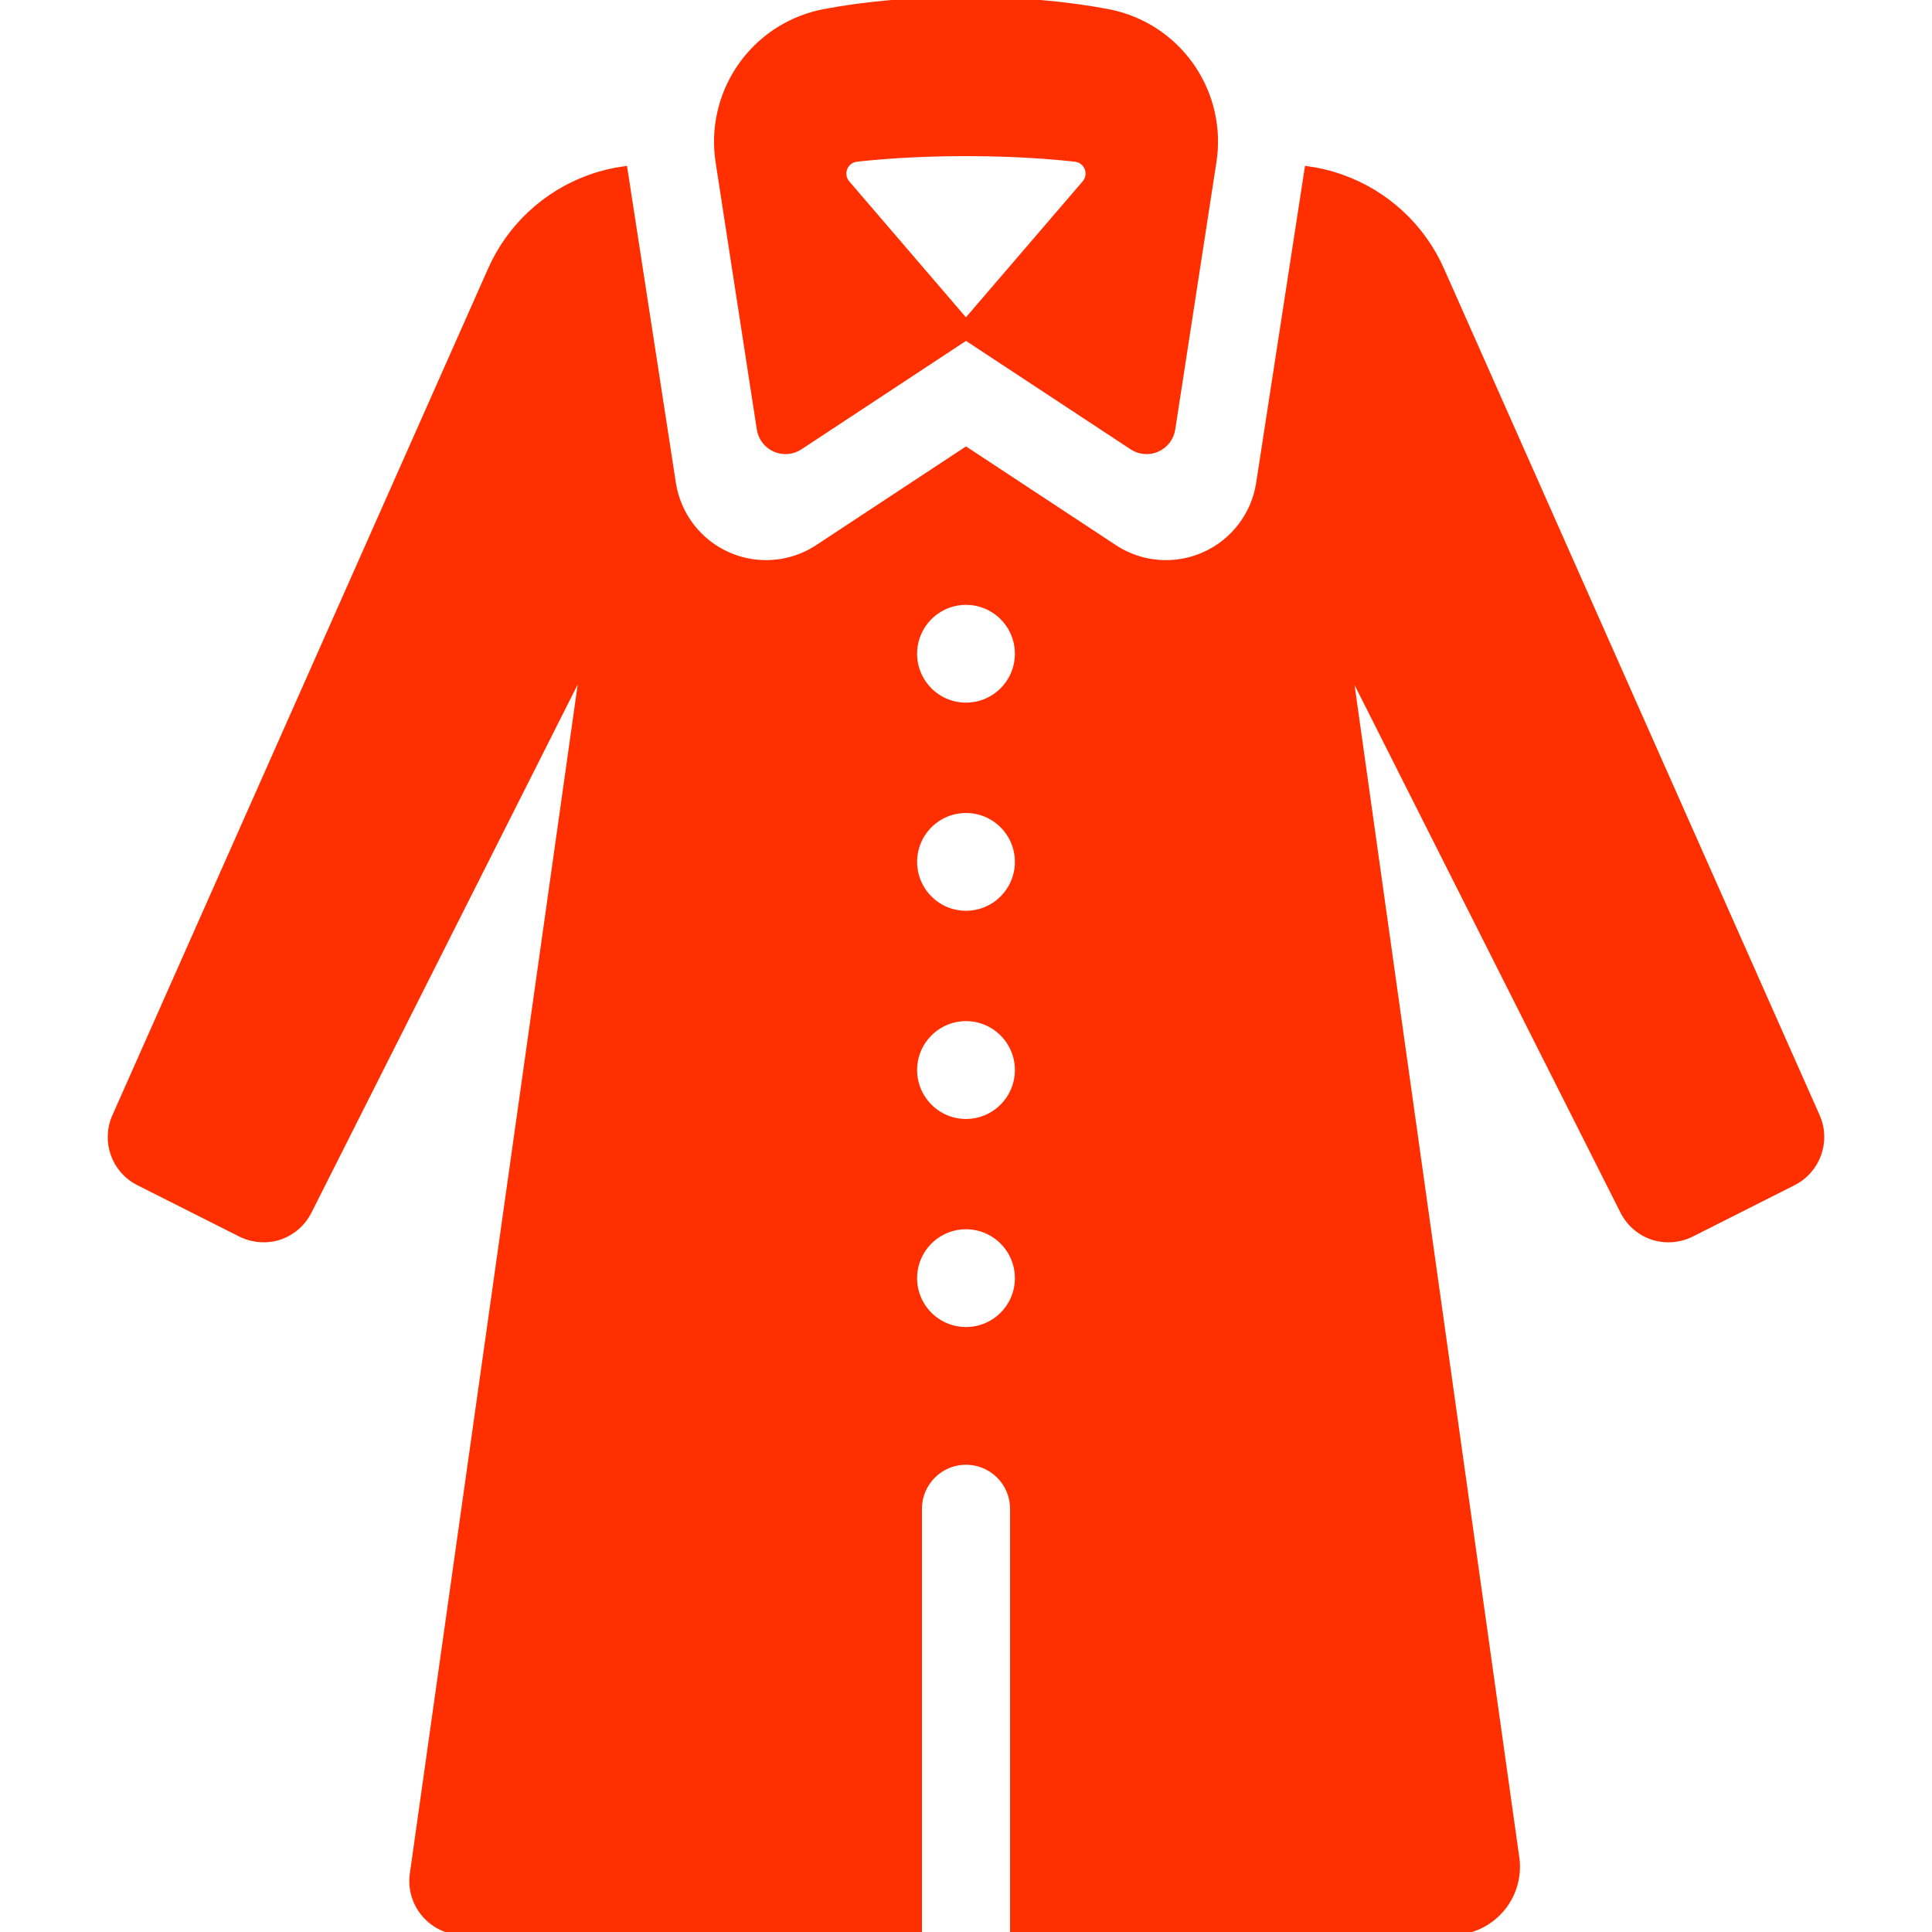
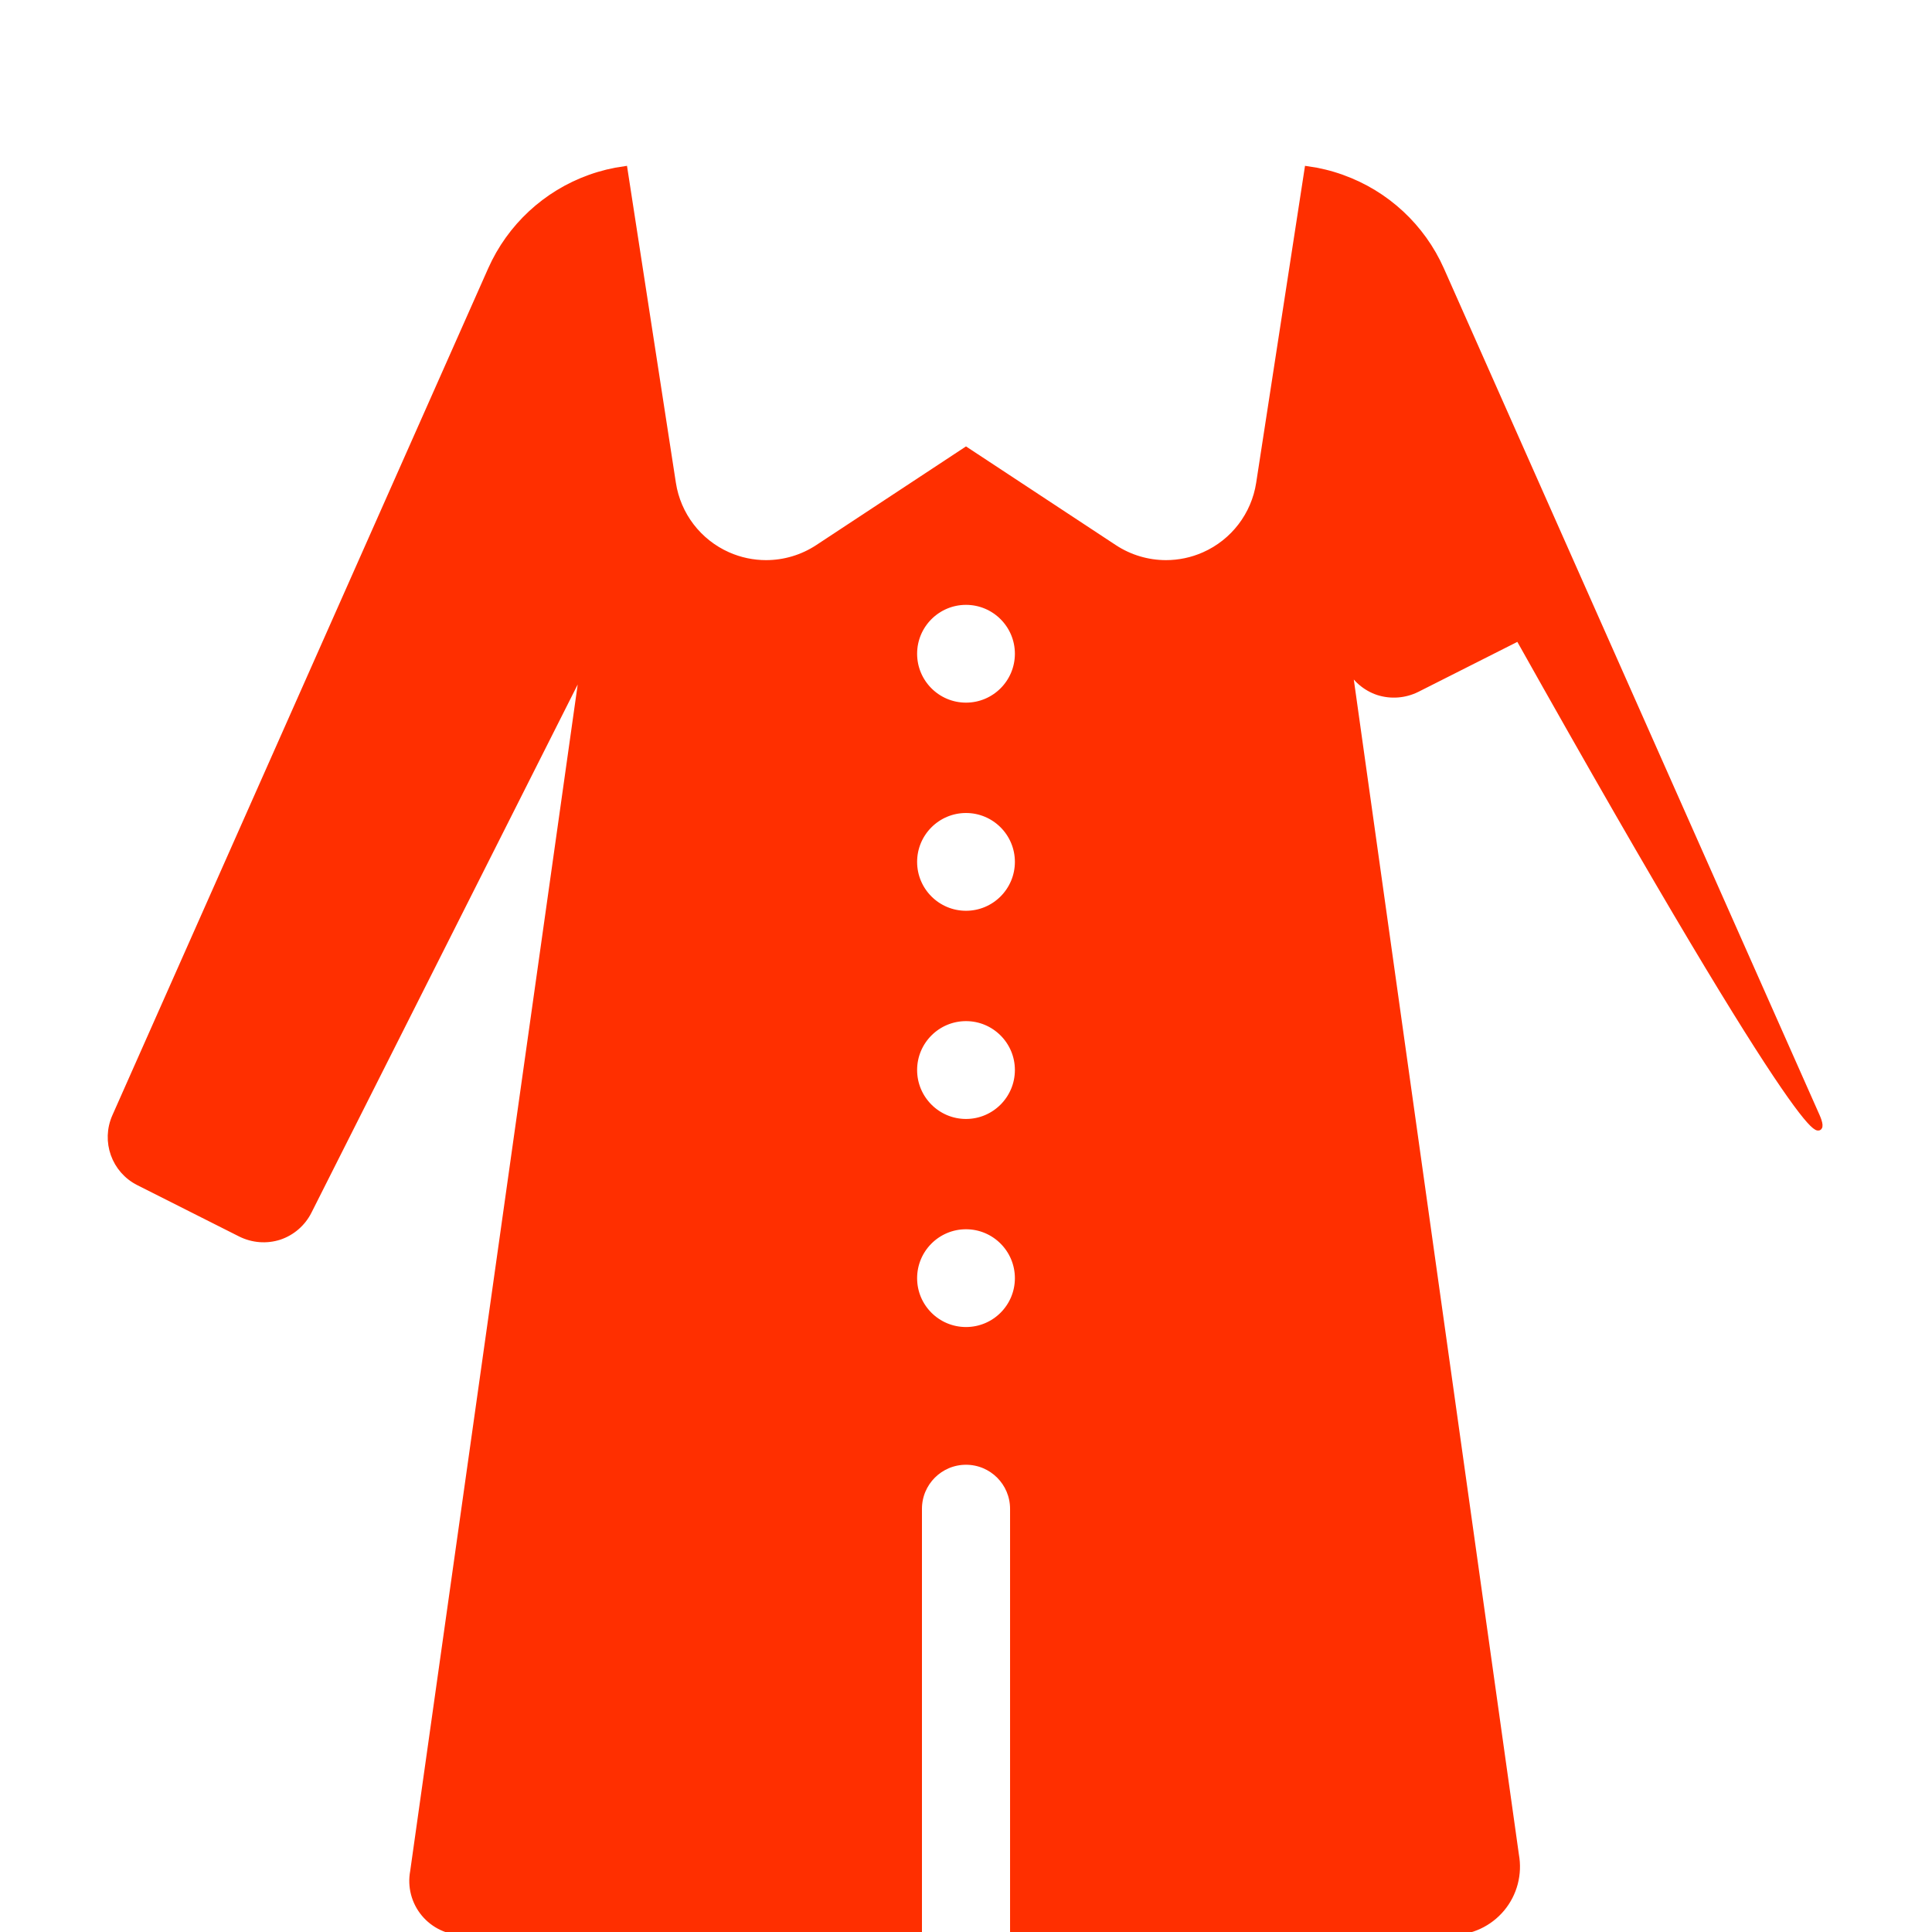
<svg xmlns="http://www.w3.org/2000/svg" fill="#FF2F00" height="800px" width="800px" version="1.1" id="Capa_1" viewBox="0 0 306.993 306.993" xml:space="preserve" stroke="#FF2F00">
  <g id="SVGRepo_bgCarrier" stroke-width="0" />
  <g id="SVGRepo_tracerCarrier" stroke-linecap="round" stroke-linejoin="round" />
  <g id="SVGRepo_iconCarrier">
    <g>
-       <path d="M120.753,68.178c0.213,1.382,1.115,2.561,2.394,3.128c1.278,0.567,2.758,0.445,3.926-0.325l26.425-17.412l26.433,17.412 c1.168,0.769,2.647,0.892,3.926,0.324c1.278-0.567,2.18-1.746,2.393-3.129l6.546-42.481c1.64-10.644-5.059-20.81-15.494-23.472 c-0.431-0.11-0.864-0.207-1.298-0.289C169.538,0.713,161.809,0,153.501,0c-8.313,0-16.048,0.714-22.518,1.939 c-0.568,0.107-1.137,0.242-1.705,0.401c-10.243,2.857-16.692,12.891-15.071,23.401L120.753,68.178z M134.154,26.704 c0.325-0.826,1.081-1.406,1.963-1.505c4.202-0.467,8.979-0.771,14.091-0.862c1.085-0.02,2.18-0.032,3.292-0.032 c1.105,0,2.192,0.013,3.27,0.032c5.108,0.091,9.887,0.394,14.093,0.862c0.883,0.098,1.64,0.677,1.965,1.504 s0.165,1.765-0.414,2.439l-18.928,22.045l-18.922-22.044C133.987,28.469,133.829,27.53,134.154,26.704z" />
-       <path d="M288.687,177.414L228.974,42.848c-3.02-6.8-8.711-12.084-15.75-14.596c-1.775-0.639-3.597-1.084-5.439-1.339L200.1,76.788 c-0.778,5.048-4.071,9.354-8.74,11.426c-1.946,0.864-4.019,1.29-6.084,1.29c-2.89,0-5.765-0.835-8.253-2.474l-23.525-15.497 l-23.517,15.496c-2.489,1.64-5.363,2.475-8.254,2.475c-2.064,0-4.137-0.426-6.082-1.289c-4.669-2.072-7.963-6.376-8.742-11.424 L99.21,26.913c-1.842,0.256-3.668,0.7-5.45,1.338c-7.03,2.512-12.712,7.796-15.732,14.596L18.315,177.414 c-1.746,3.927-0.111,8.536,3.741,10.467l16.166,8.148c1.921,0.961,4.129,1.136,6.162,0.48c2.014-0.674,3.695-2.125,4.656-4.037 l43.676-86.641L65.67,297.398c-0.441,2.368,0.196,4.809,1.735,6.662c1.539,1.853,3.823,2.933,6.232,2.933h72.36v-67.245 c0-4.143,3.357-7.5,7.5-7.5c4.143,0,7.5,3.357,7.5,7.5v67.245h69.655c3.079,0,5.999-1.368,7.97-3.734 c1.971-2.366,2.786-5.485,2.233-8.515l-26.532-188.822l43.621,86.549c0.961,1.903,2.642,3.363,4.656,4.037 c2.051,0.656,4.241,0.48,6.152-0.462l16.176-8.166C288.77,185.95,290.424,181.341,288.687,177.414z M153.497,211.364 c-4.563,0-8.268-3.696-8.268-8.259c0-4.573,3.704-8.277,8.268-8.277c4.563,0,8.268,3.704,8.268,8.277 C161.764,207.668,158.06,211.364,153.497,211.364z M153.497,178.302c-4.563,0-8.268-3.714-8.268-8.277 c0-4.564,3.704-8.269,8.268-8.269c4.563,0,8.268,3.704,8.268,8.269C161.764,174.588,158.06,178.302,153.497,178.302z M153.497,145.221c-4.563,0-8.268-3.704-8.268-8.268c0-4.564,3.704-8.268,8.268-8.268c4.563,0,8.268,3.704,8.268,8.268 C161.764,141.516,158.06,145.221,153.497,145.221z M153.497,112.149c-4.563,0-8.268-3.704-8.268-8.268 c0-4.564,3.704-8.269,8.268-8.269c4.563,0,8.268,3.704,8.268,8.269C161.764,108.445,158.06,112.149,153.497,112.149z" />
+       <path d="M288.687,177.414L228.974,42.848c-3.02-6.8-8.711-12.084-15.75-14.596c-1.775-0.639-3.597-1.084-5.439-1.339L200.1,76.788 c-0.778,5.048-4.071,9.354-8.74,11.426c-1.946,0.864-4.019,1.29-6.084,1.29c-2.89,0-5.765-0.835-8.253-2.474l-23.525-15.497 l-23.517,15.496c-2.489,1.64-5.363,2.475-8.254,2.475c-2.064,0-4.137-0.426-6.082-1.289c-4.669-2.072-7.963-6.376-8.742-11.424 L99.21,26.913c-1.842,0.256-3.668,0.7-5.45,1.338c-7.03,2.512-12.712,7.796-15.732,14.596L18.315,177.414 c-1.746,3.927-0.111,8.536,3.741,10.467l16.166,8.148c1.921,0.961,4.129,1.136,6.162,0.48c2.014-0.674,3.695-2.125,4.656-4.037 l43.676-86.641L65.67,297.398c-0.441,2.368,0.196,4.809,1.735,6.662c1.539,1.853,3.823,2.933,6.232,2.933h72.36v-67.245 c0-4.143,3.357-7.5,7.5-7.5c4.143,0,7.5,3.357,7.5,7.5v67.245h69.655c3.079,0,5.999-1.368,7.97-3.734 c1.971-2.366,2.786-5.485,2.233-8.515l-26.532-188.822c0.961,1.903,2.642,3.363,4.656,4.037 c2.051,0.656,4.241,0.48,6.152-0.462l16.176-8.166C288.77,185.95,290.424,181.341,288.687,177.414z M153.497,211.364 c-4.563,0-8.268-3.696-8.268-8.259c0-4.573,3.704-8.277,8.268-8.277c4.563,0,8.268,3.704,8.268,8.277 C161.764,207.668,158.06,211.364,153.497,211.364z M153.497,178.302c-4.563,0-8.268-3.714-8.268-8.277 c0-4.564,3.704-8.269,8.268-8.269c4.563,0,8.268,3.704,8.268,8.269C161.764,174.588,158.06,178.302,153.497,178.302z M153.497,145.221c-4.563,0-8.268-3.704-8.268-8.268c0-4.564,3.704-8.268,8.268-8.268c4.563,0,8.268,3.704,8.268,8.268 C161.764,141.516,158.06,145.221,153.497,145.221z M153.497,112.149c-4.563,0-8.268-3.704-8.268-8.268 c0-4.564,3.704-8.269,8.268-8.269c4.563,0,8.268,3.704,8.268,8.269C161.764,108.445,158.06,112.149,153.497,112.149z" />
    </g>
  </g>
</svg>